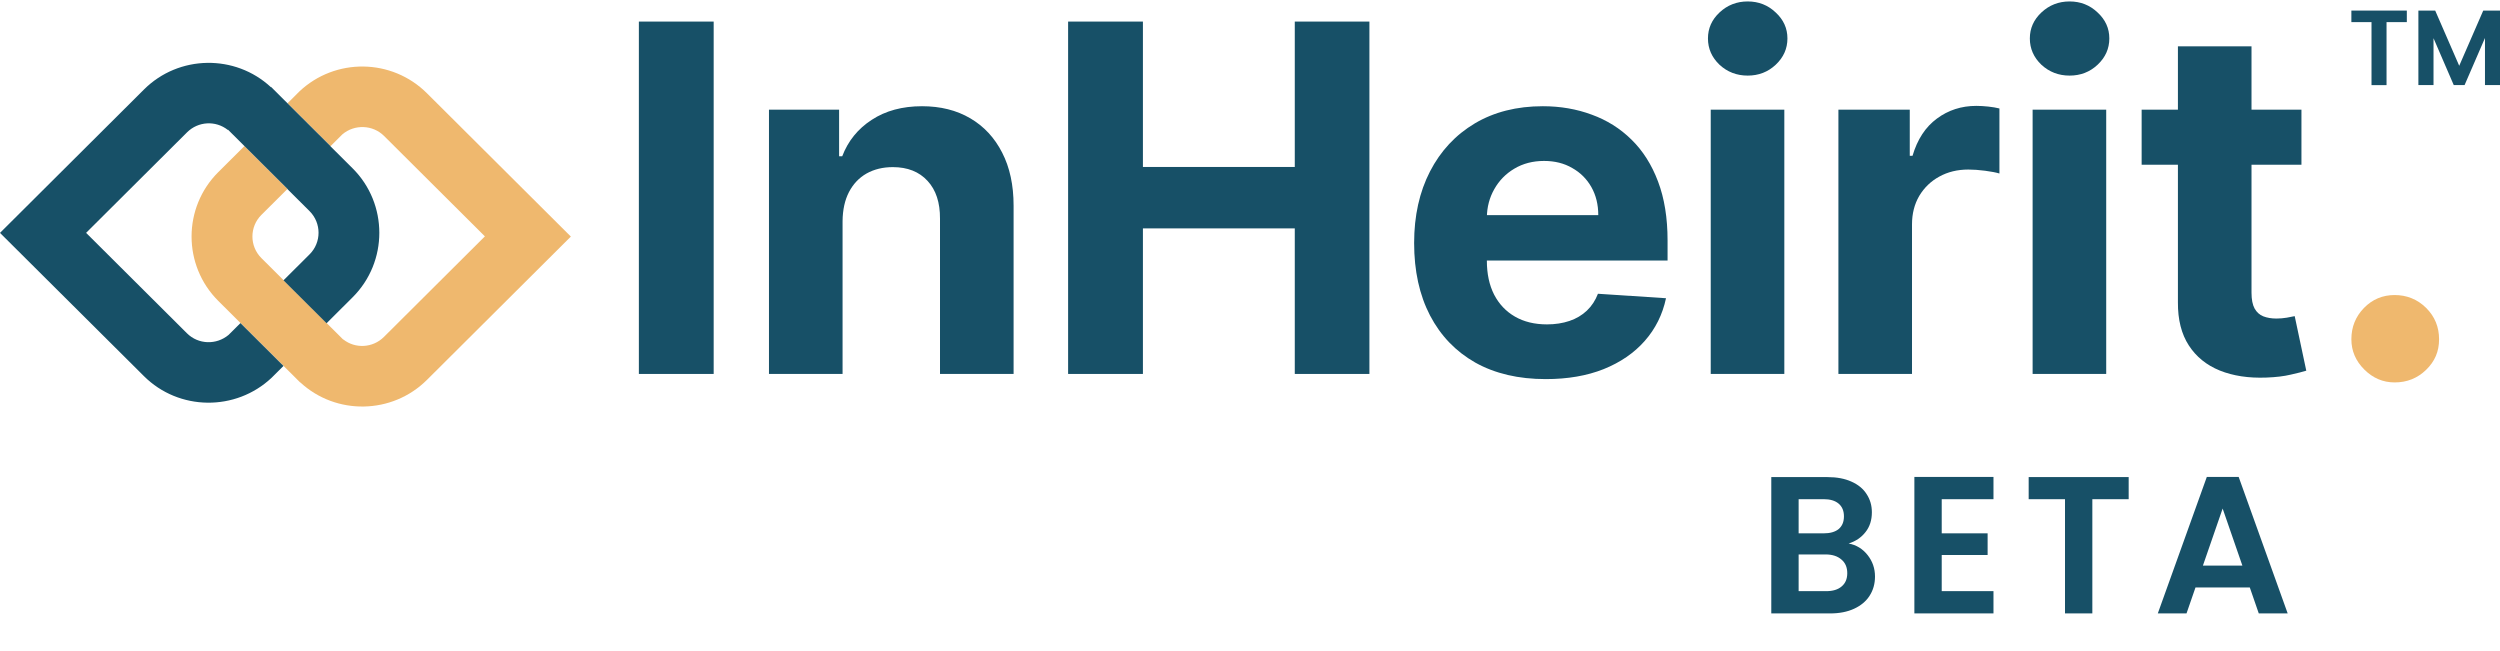
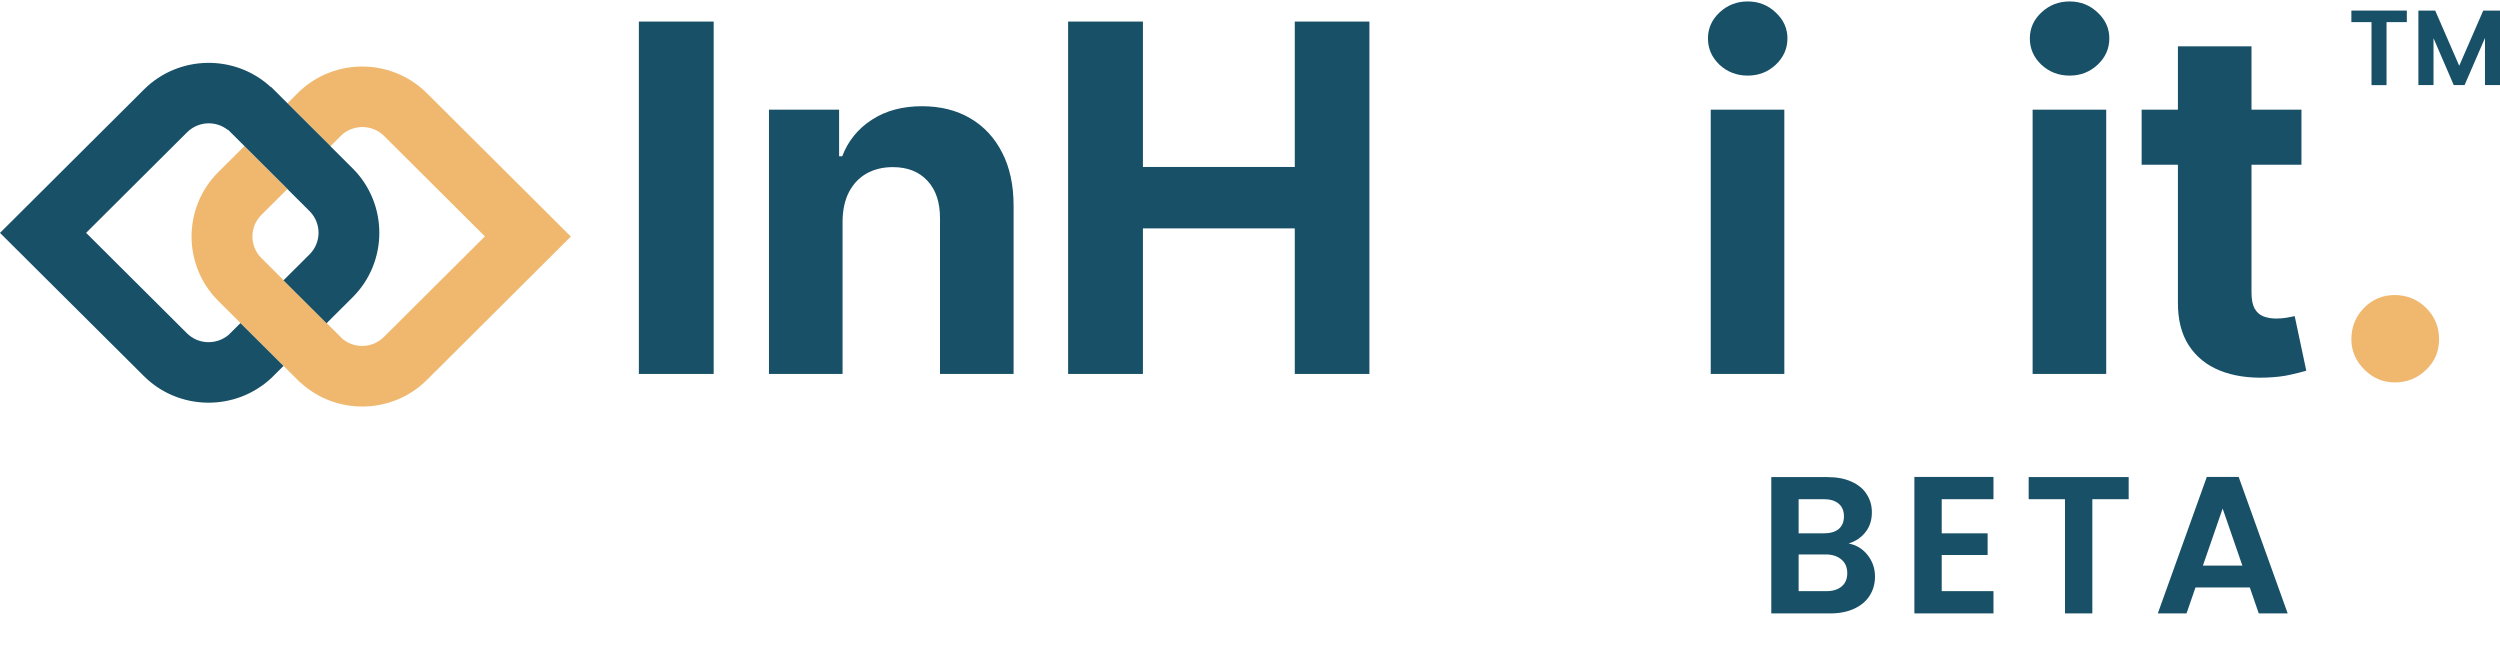
<svg xmlns="http://www.w3.org/2000/svg" width="192" height="50" viewBox="0 0 192 50" fill="none">
  <path d="M180.586 26.055C180.586 25.11 180.912 24.308 181.555 23.648C182.203 22.987 182.988 22.659 183.91 22.659C184.833 22.659 185.665 22.987 186.328 23.648C186.991 24.308 187.321 25.11 187.321 26.055C187.321 27.002 186.991 27.756 186.328 28.401C185.665 29.046 184.86 29.37 183.91 29.37C183.019 29.37 182.242 29.042 181.579 28.381C180.916 27.721 180.586 26.947 180.586 26.059V26.055Z" fill="#EFB86E" />
  <path d="M43.841 18.169L32.789 29.176C30.12 31.834 25.806 31.908 23.059 29.364L23.051 29.371L16.767 23.113C14.024 20.381 14.032 15.937 16.767 13.216L18.773 11.219L22.078 14.51L20.072 16.507C19.162 17.414 19.154 18.899 20.072 19.818L26.356 26.076L26.364 26.068C27.286 26.799 28.632 26.725 29.48 25.881L37.24 18.153L29.496 10.441C28.628 9.577 27.227 9.53 26.297 10.316L25.387 11.223L22.082 7.931L22.992 7.024C25.748 4.425 30.093 4.472 32.793 7.165L43.845 18.172L43.841 18.169Z" fill="#EFB86E" />
  <path d="M21.775 21.526L23.777 19.532C24.692 18.621 24.695 17.136 23.777 16.217L22.07 14.517L22.078 14.509L17.513 9.963L17.497 9.979C16.563 9.24 15.221 9.314 14.369 10.159L6.613 17.883L14.357 25.595C15.236 26.47 16.622 26.502 17.556 25.72L18.467 24.813L21.771 28.104L20.861 29.011C18.105 31.607 13.737 31.564 11.049 28.882L0 17.886L11.06 6.871C13.733 4.209 18.055 4.147 20.802 6.691L20.818 6.676L25.382 11.222L25.374 11.23L27.082 12.93C29.814 15.65 29.817 20.107 27.082 22.831L25.08 24.825L21.775 21.533V21.526Z" fill="#175067" />
  <path d="M180.586 1.699V0.812H184.844V1.699H183.286V6.538H182.132V1.699H180.586Z" fill="#175067" />
  <path d="M192 0.812V6.534H190.846V2.918L189.28 6.534H188.448L186.894 2.934V6.534H185.732V0.812H187.023L188.868 5.053L190.713 0.812H191.996H192Z" fill="#175067" />
  <path d="M176.751 8.423V12.651H164.478V8.423H176.751ZM167.264 3.56H172.916V22.482C172.916 23.002 172.996 23.407 173.155 23.698C173.314 23.98 173.535 24.178 173.818 24.293C174.11 24.407 174.447 24.464 174.827 24.464C175.092 24.464 175.358 24.442 175.623 24.398C175.888 24.345 176.092 24.306 176.233 24.279L177.122 28.468C176.839 28.556 176.441 28.657 175.928 28.772C175.415 28.895 174.791 28.97 174.057 28.997C172.695 29.05 171.501 28.869 170.475 28.455C169.458 28.041 168.666 27.398 168.1 26.526C167.534 25.654 167.255 24.552 167.264 23.222V3.56Z" fill="#175067" />
  <path d="M156.105 28.719V8.422H161.757V28.719H156.105ZM158.944 5.806C158.104 5.806 157.383 5.529 156.781 4.974C156.189 4.41 155.892 3.736 155.892 2.952C155.892 2.177 156.189 1.512 156.781 0.957C157.383 0.393 158.104 0.111 158.944 0.111C159.784 0.111 160.501 0.393 161.093 0.957C161.695 1.512 161.996 2.177 161.996 2.952C161.996 3.736 161.695 4.41 161.093 4.974C160.501 5.529 159.784 5.806 158.944 5.806Z" fill="#175067" />
-   <path d="M141.19 28.719V8.422H146.67V11.964H146.882C147.254 10.704 147.877 9.752 148.753 9.109C149.629 8.458 150.637 8.132 151.778 8.132C152.061 8.132 152.366 8.149 152.693 8.184C153.021 8.22 153.308 8.268 153.556 8.33V13.325C153.291 13.245 152.923 13.175 152.455 13.113C151.986 13.052 151.557 13.021 151.168 13.021C150.336 13.021 149.593 13.201 148.939 13.562C148.293 13.915 147.78 14.408 147.4 15.042C147.028 15.677 146.842 16.408 146.842 17.236V28.719H141.19Z" fill="#175067" />
  <path d="M131.384 28.719V8.422H137.036V28.719H131.384ZM134.223 5.806C133.383 5.806 132.662 5.529 132.06 4.974C131.468 4.41 131.171 3.736 131.171 2.952C131.171 2.177 131.468 1.512 132.06 0.957C132.662 0.393 133.383 0.111 134.223 0.111C135.063 0.111 135.78 0.393 136.372 0.957C136.974 1.512 137.275 2.177 137.275 2.952C137.275 3.736 136.974 4.41 136.372 4.974C135.78 5.529 135.063 5.806 134.223 5.806Z" fill="#175067" />
-   <path d="M118.715 29.115C116.619 29.115 114.814 28.692 113.302 27.846C111.798 26.992 110.639 25.785 109.825 24.226C109.012 22.658 108.605 20.803 108.605 18.663C108.605 16.575 109.012 14.743 109.825 13.166C110.639 11.589 111.785 10.36 113.262 9.479C114.748 8.598 116.49 8.158 118.489 8.158C119.834 8.158 121.086 8.374 122.244 8.805C123.412 9.228 124.429 9.867 125.296 10.721C126.172 11.576 126.853 12.65 127.339 13.945C127.826 15.232 128.069 16.738 128.069 18.465V20.011H110.86V16.522H122.748C122.748 15.712 122.572 14.994 122.218 14.368C121.864 13.743 121.373 13.254 120.745 12.902C120.126 12.54 119.405 12.36 118.582 12.36C117.724 12.36 116.964 12.558 116.3 12.954C115.646 13.342 115.133 13.866 114.761 14.527C114.39 15.179 114.199 15.906 114.191 16.707V20.024C114.191 21.028 114.376 21.896 114.748 22.627C115.128 23.358 115.663 23.922 116.353 24.318C117.043 24.715 117.861 24.913 118.808 24.913C119.436 24.913 120.011 24.825 120.533 24.649C121.055 24.473 121.501 24.208 121.873 23.856C122.244 23.503 122.527 23.072 122.722 22.561L127.949 22.904C127.684 24.155 127.14 25.248 126.318 26.181C125.504 27.107 124.451 27.829 123.16 28.349C121.877 28.86 120.396 29.115 118.715 29.115Z" fill="#175067" />
  <path d="M82.031 28.719V1.657H87.776V12.823H99.439V1.657H105.171V28.719H99.439V17.54H87.776V28.719H82.031Z" fill="#175067" />
  <path d="M64.709 16.985V28.719H59.057V8.422H64.443V12.003H64.682C65.133 10.823 65.89 9.889 66.951 9.202C68.013 8.506 69.299 8.158 70.812 8.158C72.227 8.158 73.461 8.466 74.514 9.083C75.566 9.699 76.385 10.58 76.968 11.726C77.552 12.862 77.844 14.219 77.844 15.795V28.719H72.192V16.8C72.201 15.558 71.882 14.589 71.237 13.893C70.591 13.188 69.702 12.835 68.57 12.835C67.809 12.835 67.137 12.998 66.553 13.324C65.978 13.65 65.527 14.126 65.2 14.752C64.881 15.368 64.718 16.113 64.709 16.985Z" fill="#175067" />
  <path d="M54.81 1.657V28.719H49.065V1.657H54.81Z" fill="#175067" />
  <path d="M141.975 41.741C142.565 41.851 143.05 42.146 143.43 42.626C143.81 43.106 144 43.656 144 44.276C144 44.836 143.86 45.331 143.58 45.761C143.31 46.181 142.915 46.511 142.395 46.751C141.875 46.991 141.26 47.111 140.55 47.111H136.035V36.641H140.355C141.065 36.641 141.675 36.756 142.185 36.986C142.705 37.216 143.095 37.536 143.355 37.946C143.625 38.356 143.76 38.821 143.76 39.341C143.76 39.951 143.595 40.461 143.265 40.871C142.945 41.281 142.515 41.571 141.975 41.741ZM138.135 40.961H140.055C140.555 40.961 140.94 40.851 141.21 40.631C141.48 40.401 141.615 40.076 141.615 39.656C141.615 39.236 141.48 38.911 141.21 38.681C140.94 38.451 140.555 38.336 140.055 38.336H138.135V40.961ZM140.25 45.401C140.76 45.401 141.155 45.281 141.435 45.041C141.725 44.801 141.87 44.461 141.87 44.021C141.87 43.571 141.72 43.221 141.42 42.971C141.12 42.711 140.715 42.581 140.205 42.581H138.135V45.401H140.25ZM149.124 38.336V40.961H152.649V42.626H149.124V45.401H153.099V47.111H147.024V36.626H153.099V38.336H149.124ZM163.482 36.641V38.336H160.692V47.111H158.592V38.336H155.802V36.641H163.482ZM172.784 45.116H168.614L167.924 47.111H165.719L169.484 36.626H171.929L175.694 47.111H173.474L172.784 45.116ZM172.214 43.436L170.699 39.056L169.184 43.436H172.214Z" fill="#175067" />
</svg>